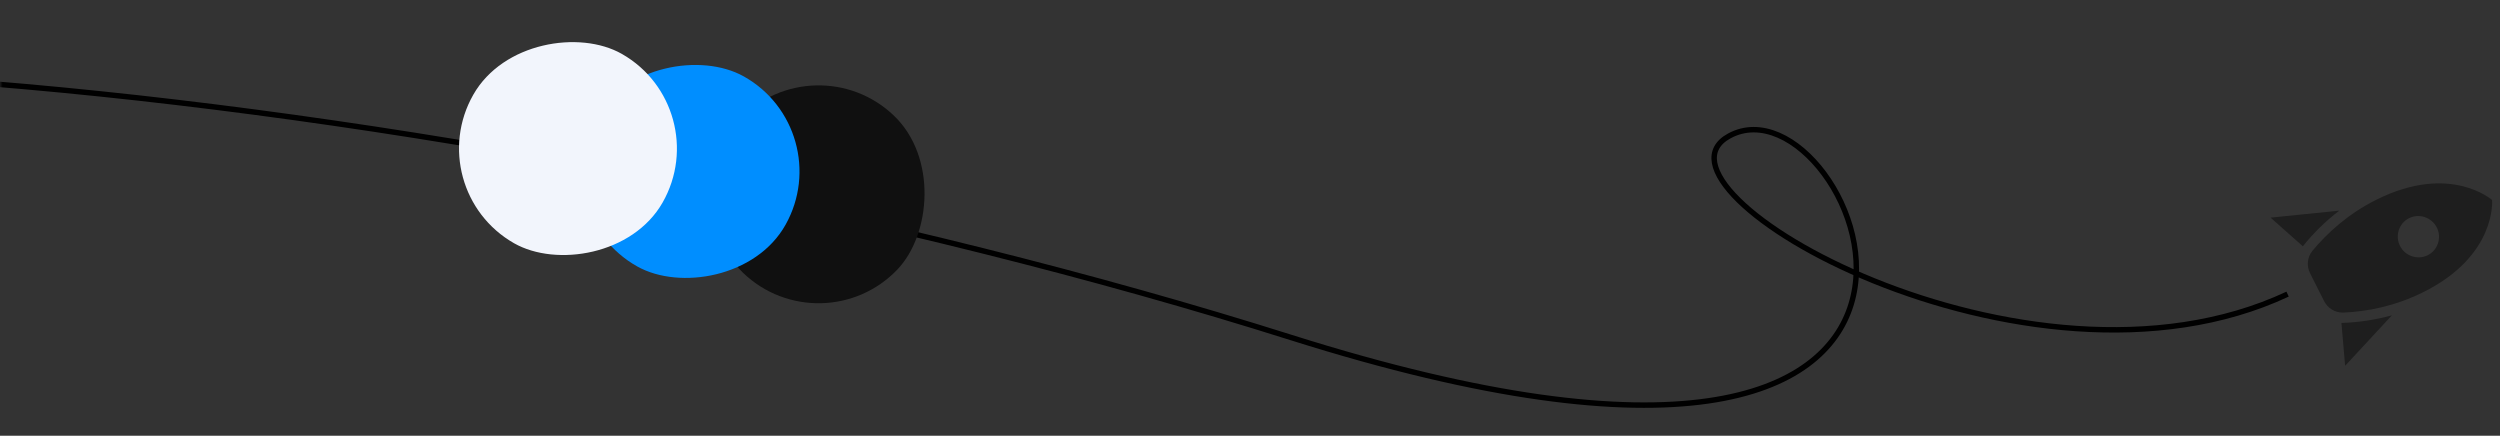
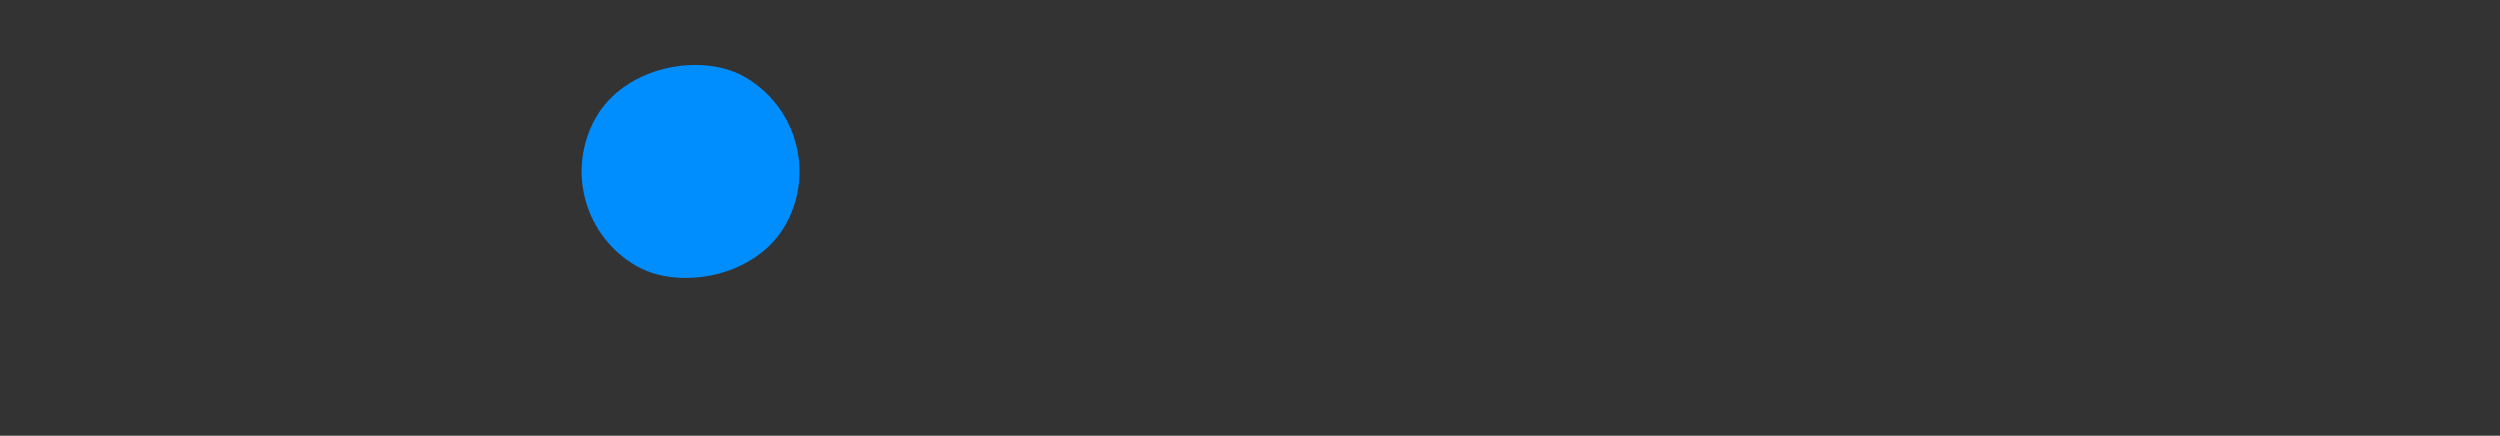
<svg xmlns="http://www.w3.org/2000/svg" width="459" height="80" viewBox="0 0 459 80" fill="none">
  <rect x="0" y="0" width="459" height="80" fill="#333333" stroke="none" />
  <mask id="mask0_1672_4314" style="mask-type:alpha" maskUnits="userSpaceOnUse" x="0" y="11" width="450" height="69">
-     <rect y="11" width="450" height="69" fill="white" />
-   </mask>
+     </mask>
  <g mask="url(#mask0_1672_4314)">
    <path d="M420 54.001C372 76.501 299.612 34.676 317.5 24.954C340.5 12.454 381.01 107.454 237.01 61.954C93.01 16.454 -114.99 -5.546 -134.99 32.454C-154.99 70.454 -232 22.954 -281.5 32.454C-331 41.954 -272 61.954 -314.49 76.454C-368.094 94.747 -411.99 113.954 -423.49 141.454" stroke="black" />
  </g>
-   <path d="M430.566 67.16L429.885 59.293C433.071 59.195 436.171 58.715 439.16 57.886L430.566 67.16ZM422.802 45.216L416.878 39.959L429.493 38.675C427.035 40.558 424.791 42.738 422.802 45.216ZM457.547 36.723C457.547 36.723 458.442 46.907 444.912 53.641C439.669 56.251 434.546 57.207 430.241 57.394C428.741 57.439 427.372 56.611 426.696 55.267L424.13 50.167C423.454 48.824 423.608 47.238 424.543 46.071C427.283 42.773 431.114 39.25 436.357 36.641C449.887 29.906 457.547 36.723 457.547 36.723ZM440.635 45.141C441.576 47.011 443.868 47.783 445.728 46.858C447.588 45.931 448.341 43.644 447.4 41.774C446.459 39.904 444.167 39.131 442.306 40.057C440.446 40.983 439.694 43.271 440.635 45.141Z" fill="#1E1E1E" />
-   <rect x="149.641" y="7.399" width="40" height="40" rx="20" transform="rotate(43.684 149.641 7.399)" fill="#101010" />
  <rect x="154.014" y="23.817" width="40" height="40" rx="20" transform="rotate(119.285 154.014 23.817)" fill="#008EFF" />
-   <rect x="77" y="34.751" width="40" height="40" rx="20" transform="rotate(-60.317 77 34.751)" fill="#F2F5FC" />
</svg>